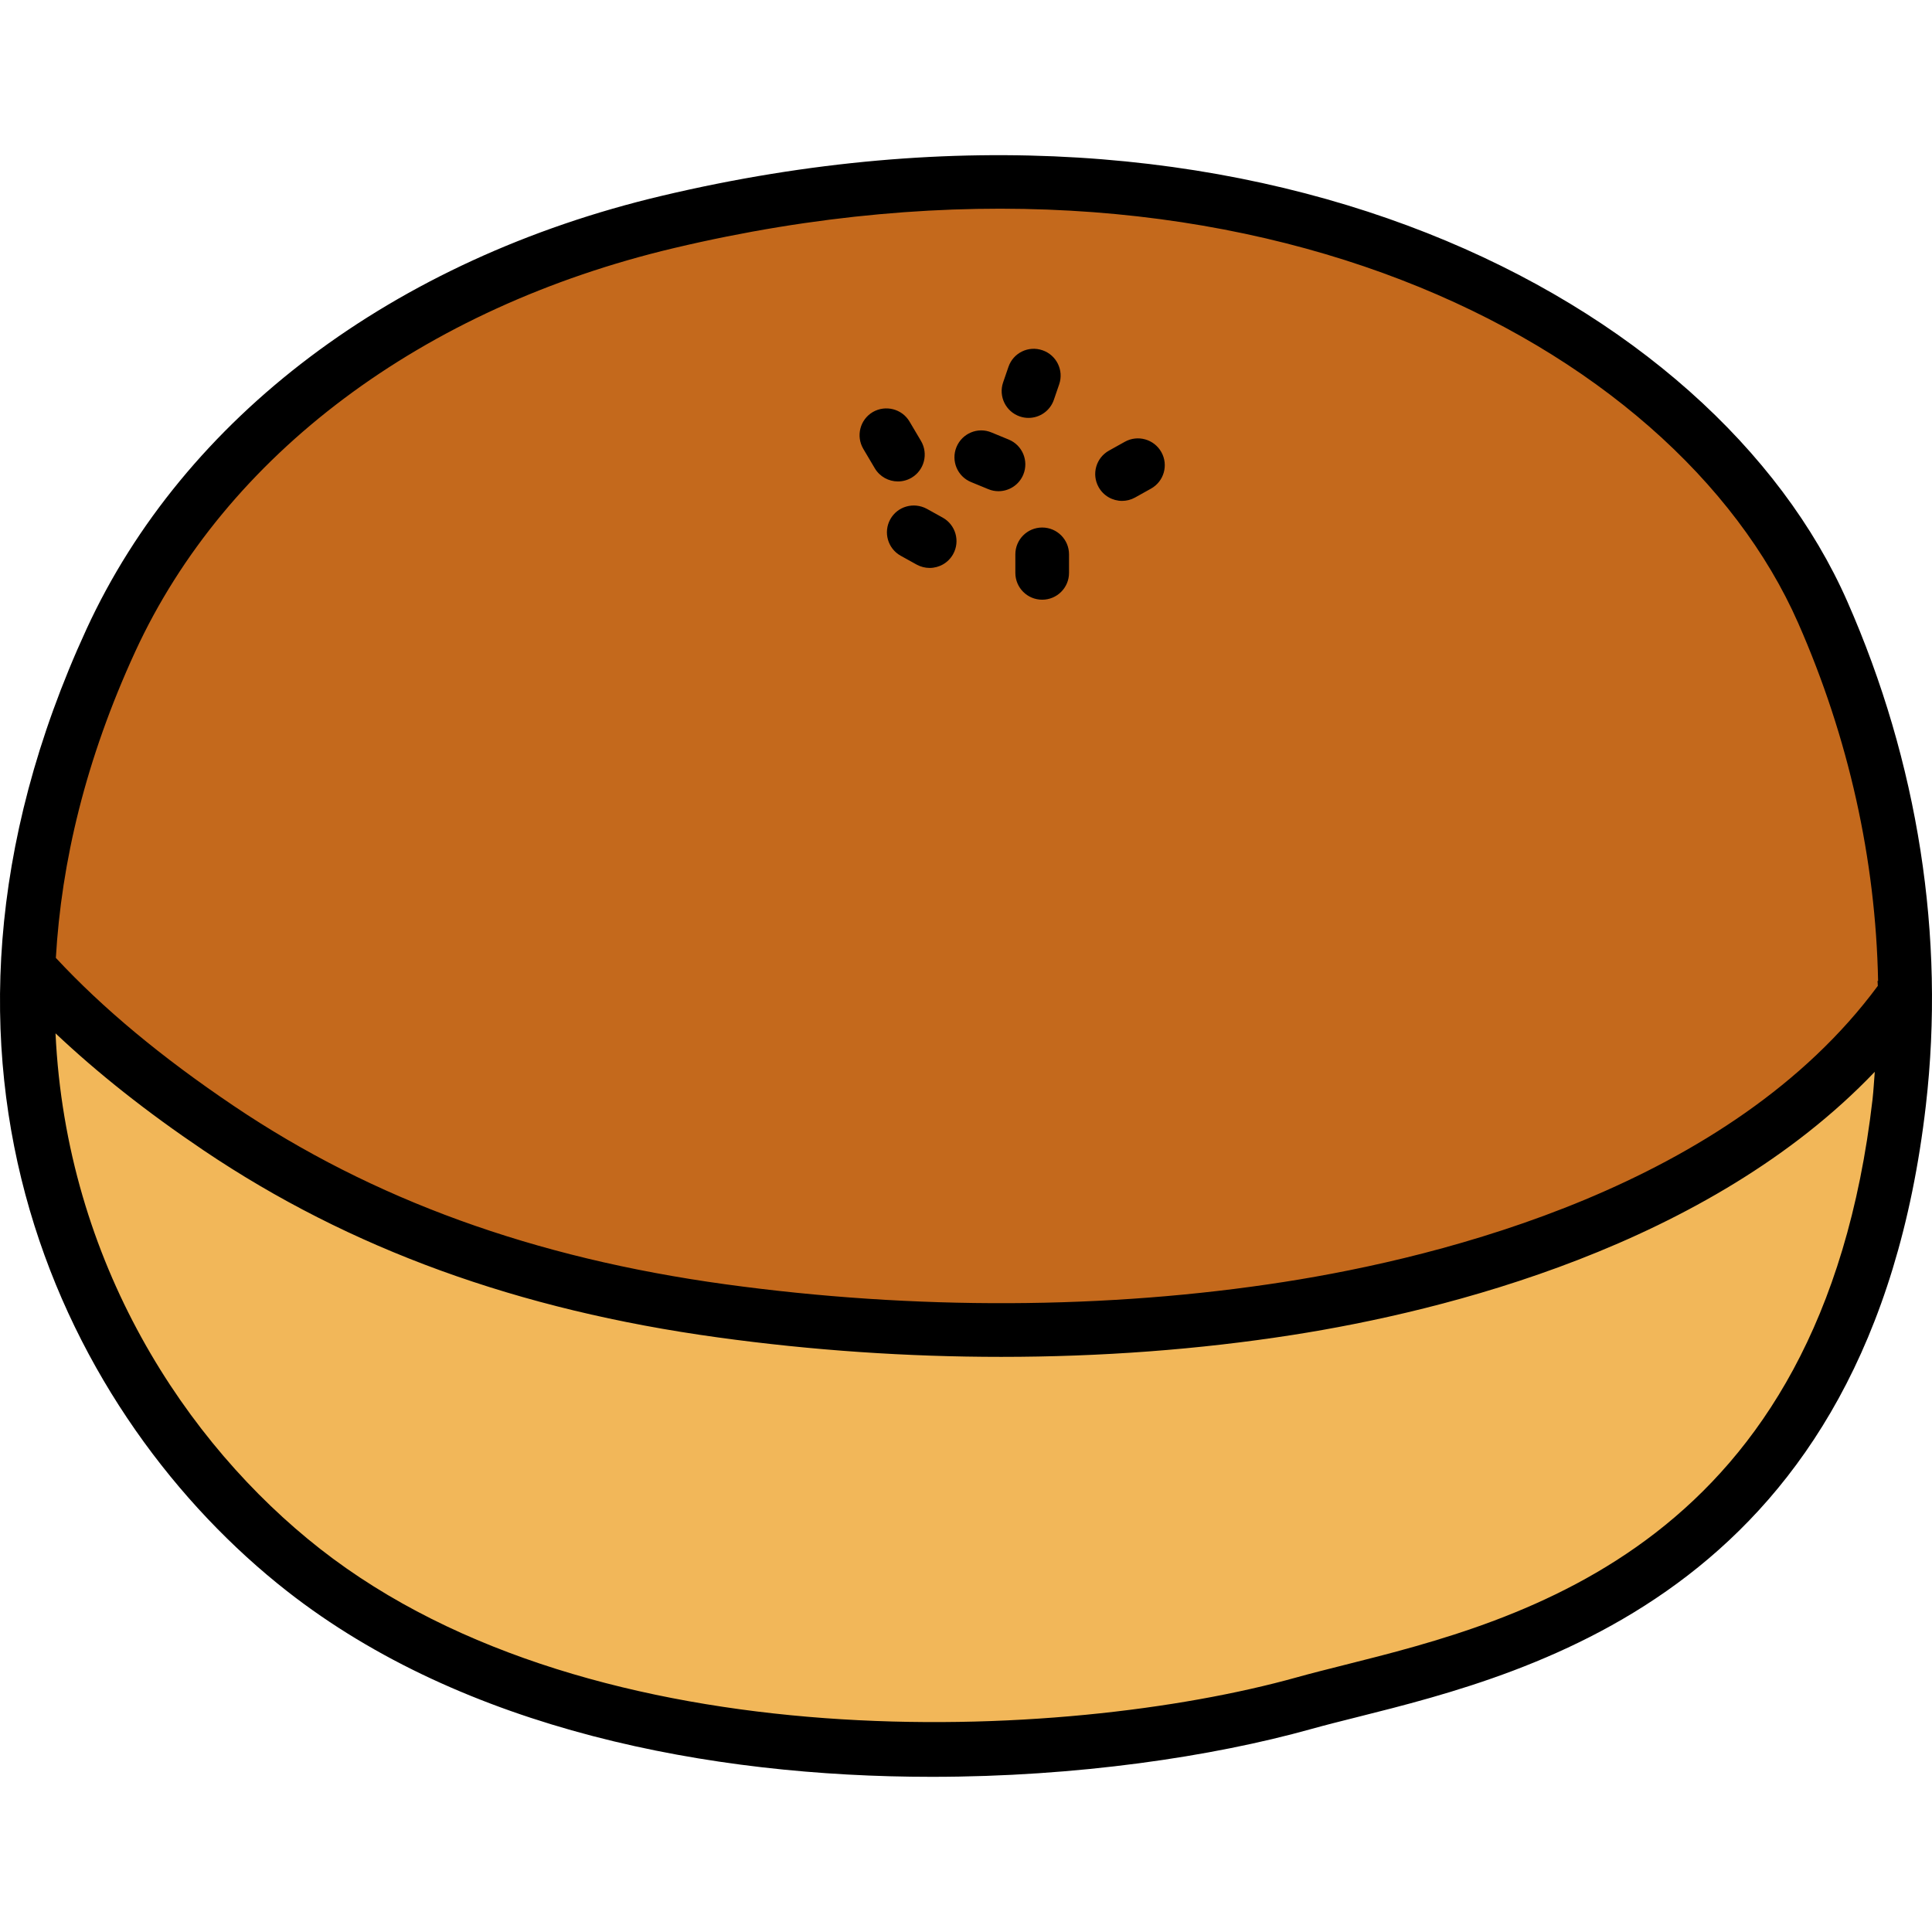
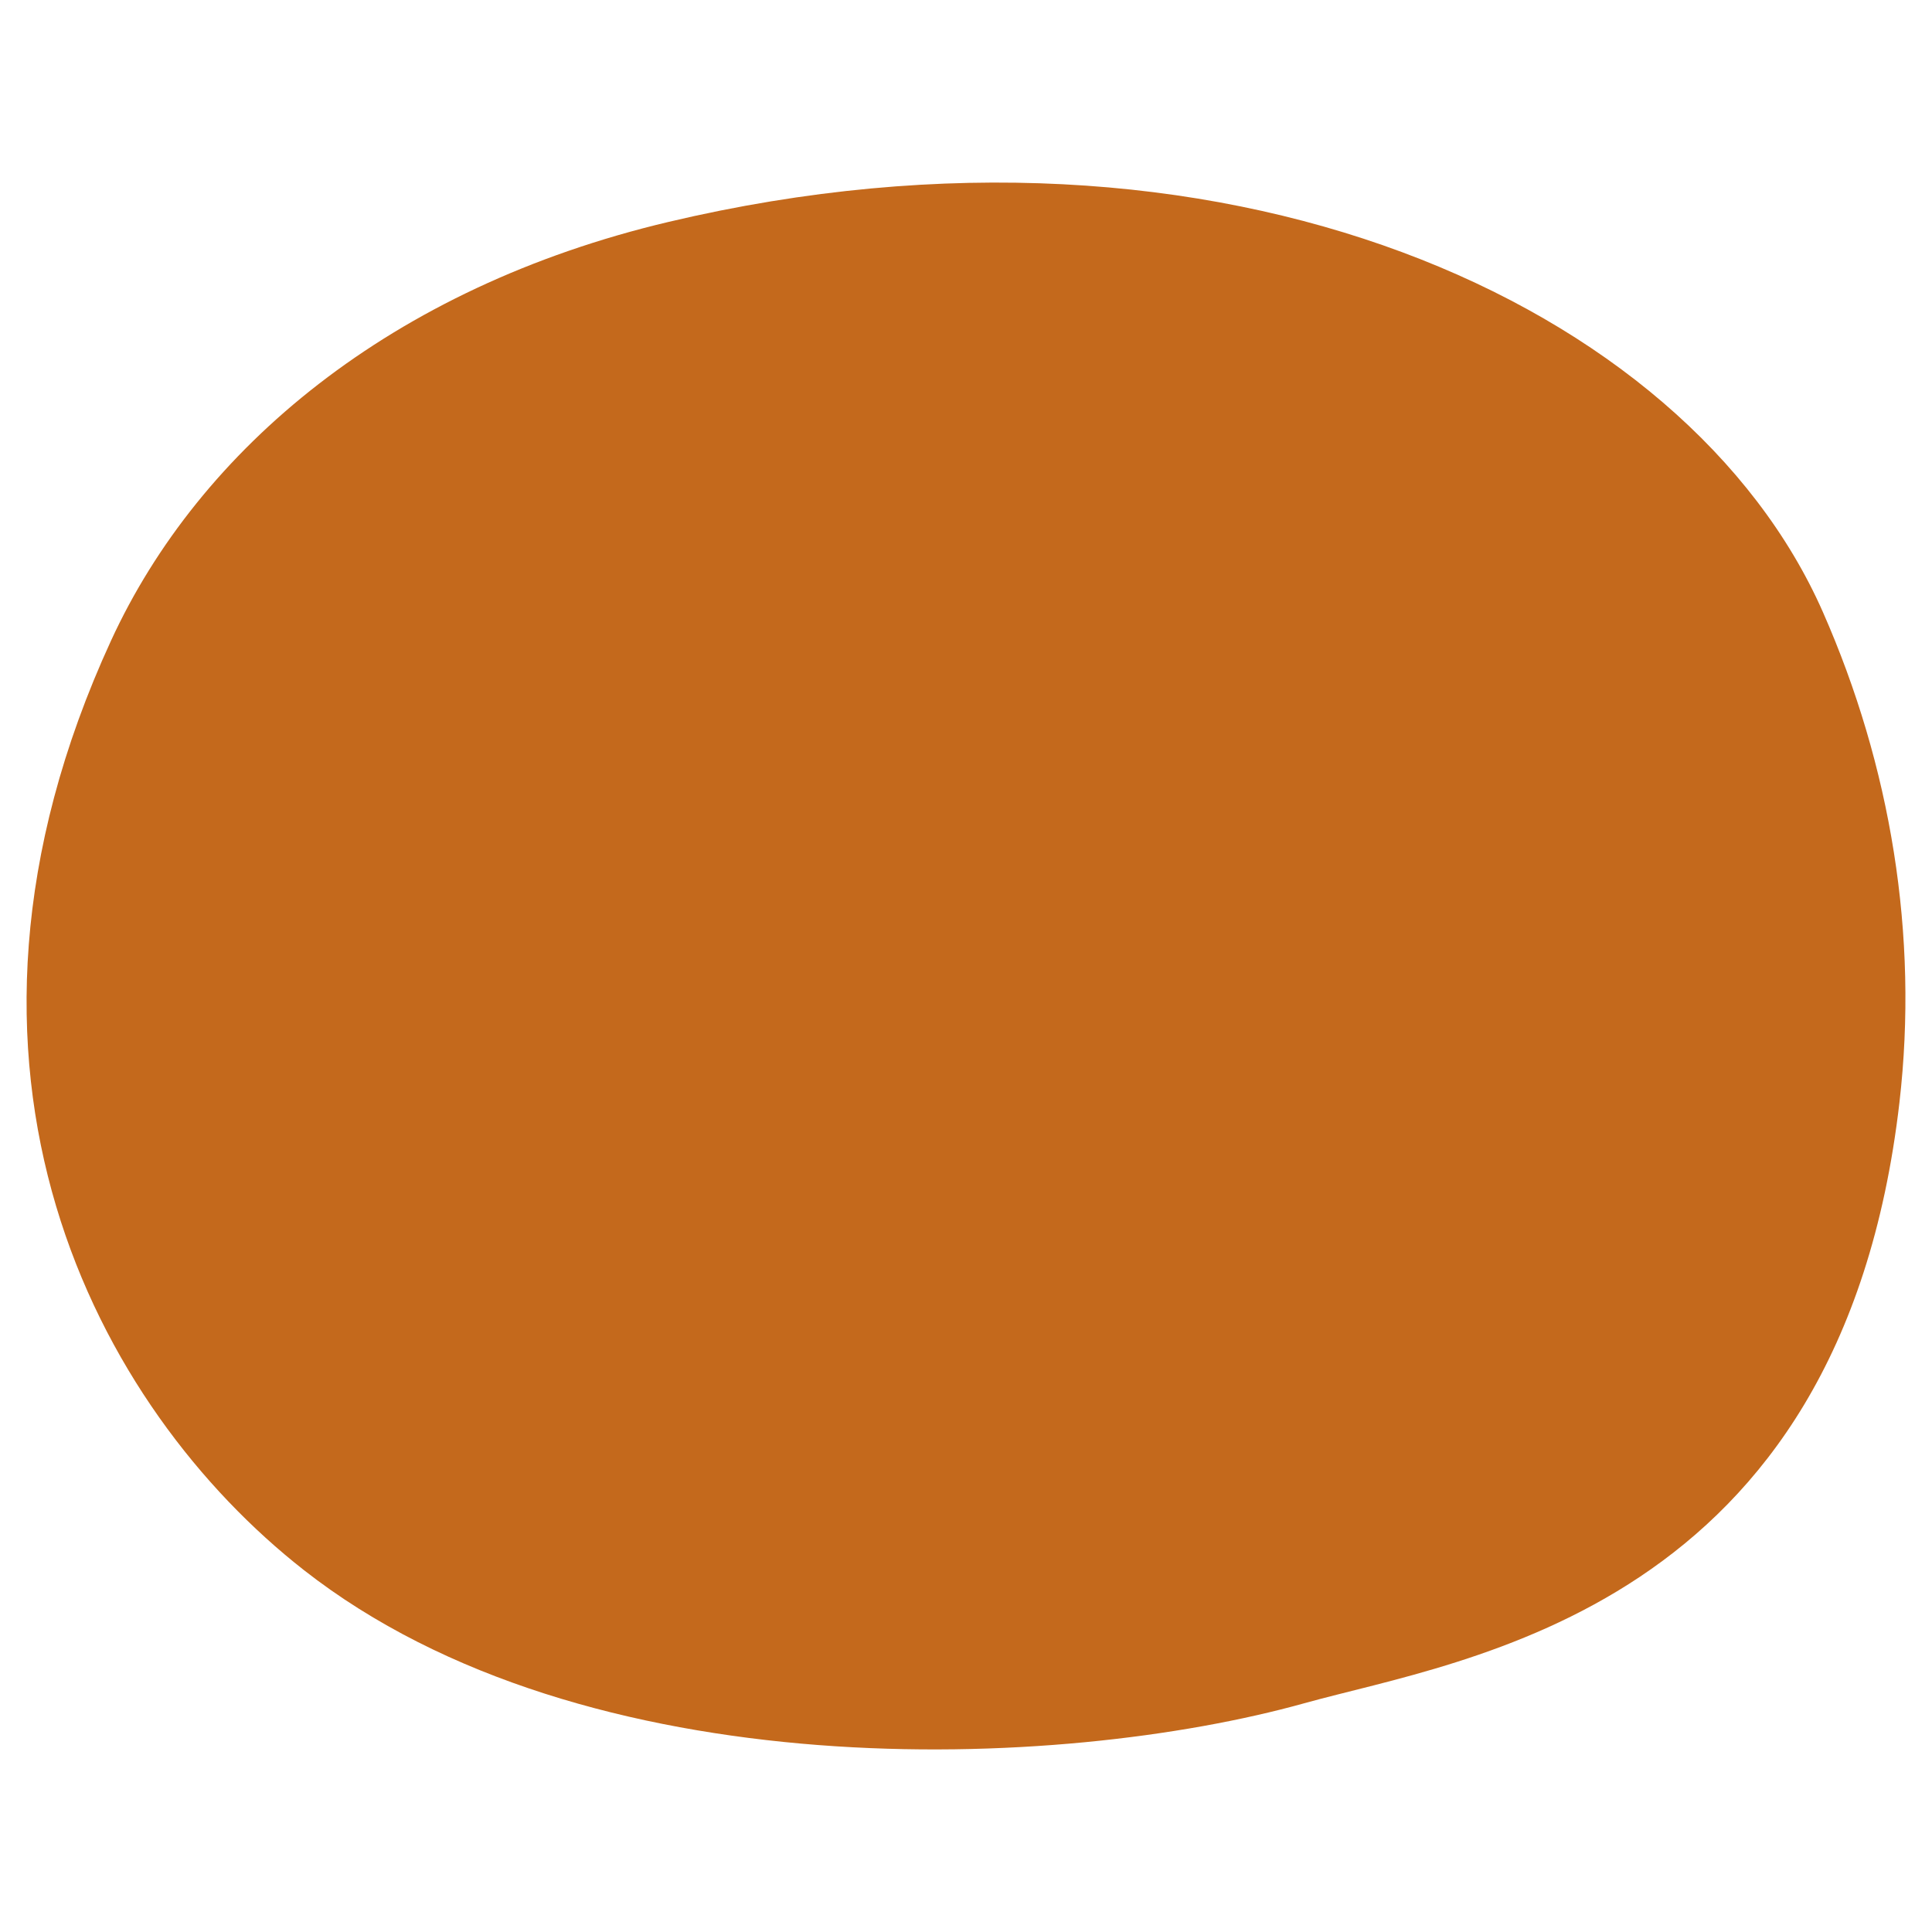
<svg xmlns="http://www.w3.org/2000/svg" id="圖層_1" enable-background="new 0 0 512 512" viewBox="0 0 512 512">
  <g>
    <path id="_x33__00000093877021736055075080000012746034589274798220_" d="m29.446 169.727c23.406-50.877 74.223-93.512 147.682-110.908 146.491-34.69 269.915 21.53 305.966 103.397 17.981 40.831 25.398 85.616 20.279 129.936-15.562 134.74-115.2 147.37-157.726 159.228-64.784 18.064-190.432 23.227-265.129-35.301-54.513-42.713-103.527-132.329-51.072-246.352z" fill="#c4691c" />
-     <path id="_x32__00000125564614214426230030000012456199444568076161_" d="m503.323 292.091c-15.507 134.865-115.09 147.384-157.626 159.334-64.872 18.067-190.489 23.189-265.177-35.281-43.39-34.144-80.191-80.249-67.815-162.619-.996 6.971 27.128 33.16 45.337 45.537 40.118 27.03 85.357 41.825 133.3 48.369 49.08 6.686 101.006 6.971 150.087-.711 58.897-9.105 127.751-33.147 163.459-83.223 0 9.531-.427 19.062-1.565 28.594z" fill="#f2b759" />
-     <path id="_x31__00000156545390005899680010000000058149919138281387_" d="m241.576 126.601c3.376-2.001 4.494-6.363 2.494-9.753l-3.043-5.14c-1.994-3.362-6.349-4.473-9.746-2.501-3.376 2.001-4.494 6.363-2.494 9.753l3.043 5.14c1.327 2.237 3.695 3.487 6.127 3.487 1.23 0 2.48-.319 3.619-.986zm28.675-16.241c.771.264 1.549.389 2.313.389 2.952 0 5.717-1.848 6.724-4.807l1.403-4.084c1.278-3.709-.695-7.752-4.411-9.03-3.751-1.292-7.773.695-9.037 4.418l-1.403 4.084c-1.278 3.709.694 7.752 4.411 9.03zm-20.43 26.813-4.21-2.334c-3.459-1.862-7.766-.667-9.676 2.779-1.903 3.432-.66 7.766 2.772 9.669l4.21 2.334c1.098.597 2.278.889 3.445.889 2.501 0 4.932-1.32 6.231-3.668 1.903-3.431.66-7.765-2.772-9.669zm48.278-20.102-4.21 2.348c-3.432 1.917-4.661 6.238-2.744 9.669 1.299 2.334 3.723 3.654 6.217 3.654 1.174 0 2.362-.292 3.459-.903l4.21-2.348c3.432-1.917 4.661-6.238 2.744-9.669-1.917-3.432-6.259-4.655-9.676-2.751zm191.436 42.275c-35.156-79.828-157.183-144.637-314.116-107.46-71.076 16.824-126.661 58.683-152.502 114.851-53.23 115.713-4.633 209.656 53.147 254.933 46.902 36.746 111.99 49.208 170.86 49.208 38.448 0 74.243-5.321 100.57-12.67 3.626-1.014 7.669-2.028 12.052-3.126 47.541-11.934 136.045-34.162 150.827-162.129 5.169-44.735-2.035-90.928-20.838-133.607zm6.71 131.968c-13.657 118.2-92.852 138.094-140.164 149.973-4.508 1.139-8.676 2.181-12.406 3.223-61.406 17.144-185.976 23.034-258.83-34.037-35.638-27.922-67.285-75.934-70.131-136.63 11.159 10.538 24.09 20.797 39.31 31.059 38.664 26.049 83.232 42.248 136.24 49.528 24.965 3.445 50.202 5.154 75.07 5.154 26.41 0 52.411-1.931 77.202-5.807 40.352-6.301 110.269-23.629 154.297-69.734-.203 2.422-.31 4.856-.588 7.271zm1.396-30.05c-39.136 52.959-115.157 71.881-157.301 78.453-46.77 7.308-97.993 7.516-148.139.625-50.806-6.988-93.408-22.437-130.231-47.249-19.214-12.952-34.676-25.81-47.168-39.241 1.467-25.315 7.844-52.486 21.035-81.168 24.007-52.154 76.077-91.151 142.86-106.961 149.431-35.385 264.977 24.771 297.82 99.347 13.407 30.436 20.565 62.74 21.197 94.883-.052.003-.104.005-.156.009.031.433.076.865.083 1.302zm-221.451-121.465c-3.932 0-7.113 3.181-7.113 7.113v4.904c0 3.932 3.181 7.113 7.113 7.113s7.113-3.181 7.113-7.113v-4.904c0-3.931-3.181-7.113-7.113-7.113zm-8.871-23.312-4.557-1.876c-3.633-1.528-7.787.222-9.287 3.862-1.493 3.64.236 7.794 3.869 9.28l4.557 1.876c.889.375 1.806.542 2.709.542 2.792 0 5.446-1.653 6.578-4.404 1.494-3.639-.236-7.793-3.869-9.28z" />
  </g>
</svg>